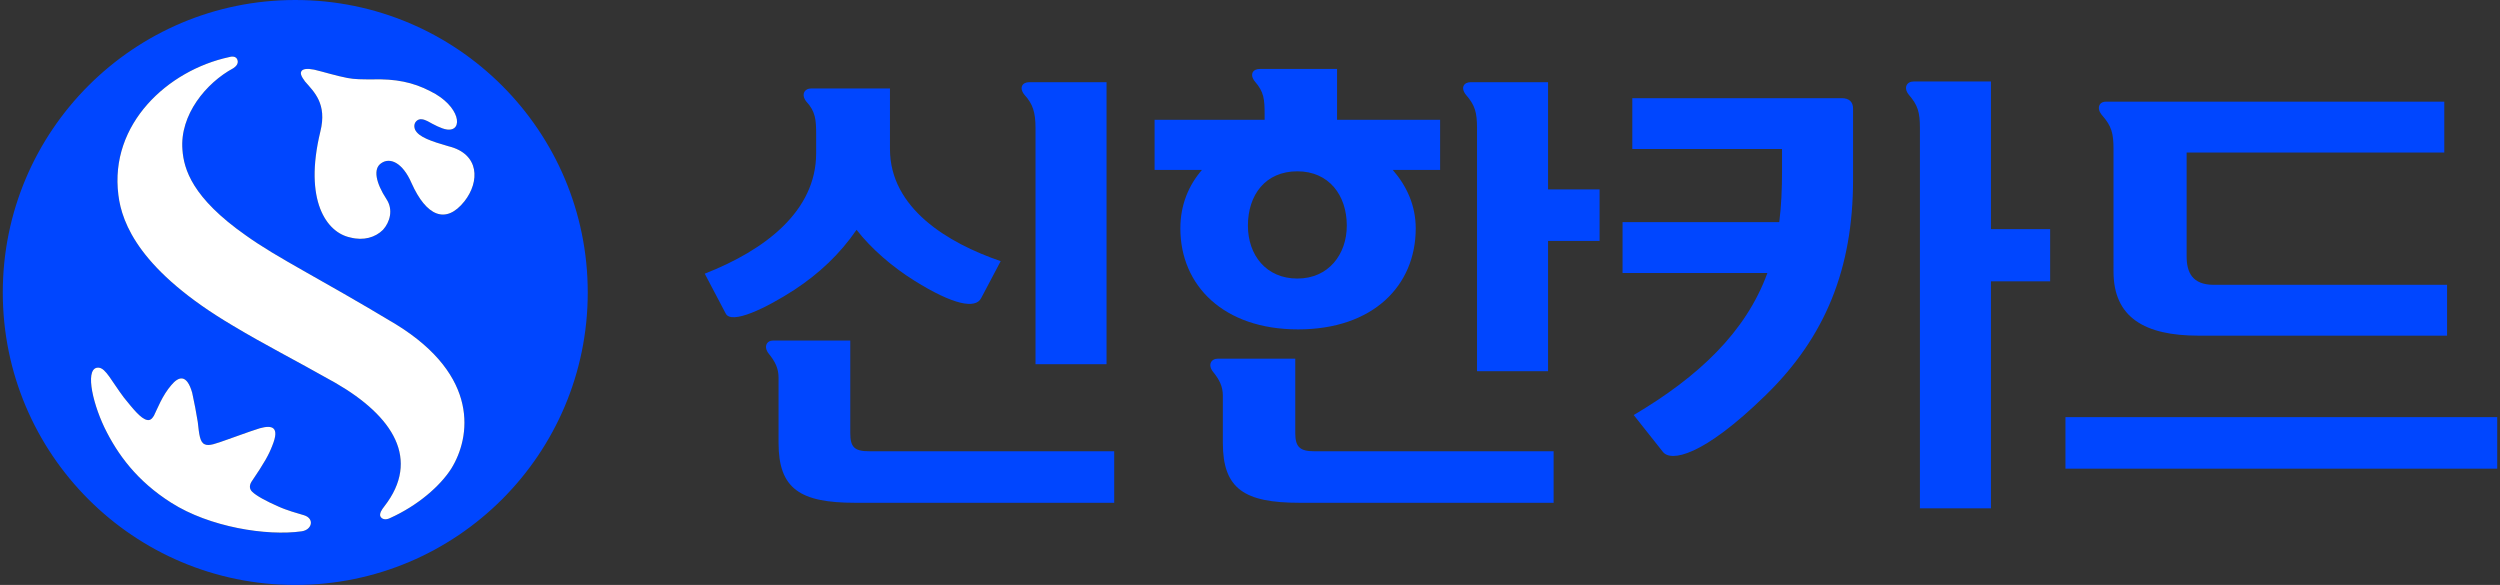
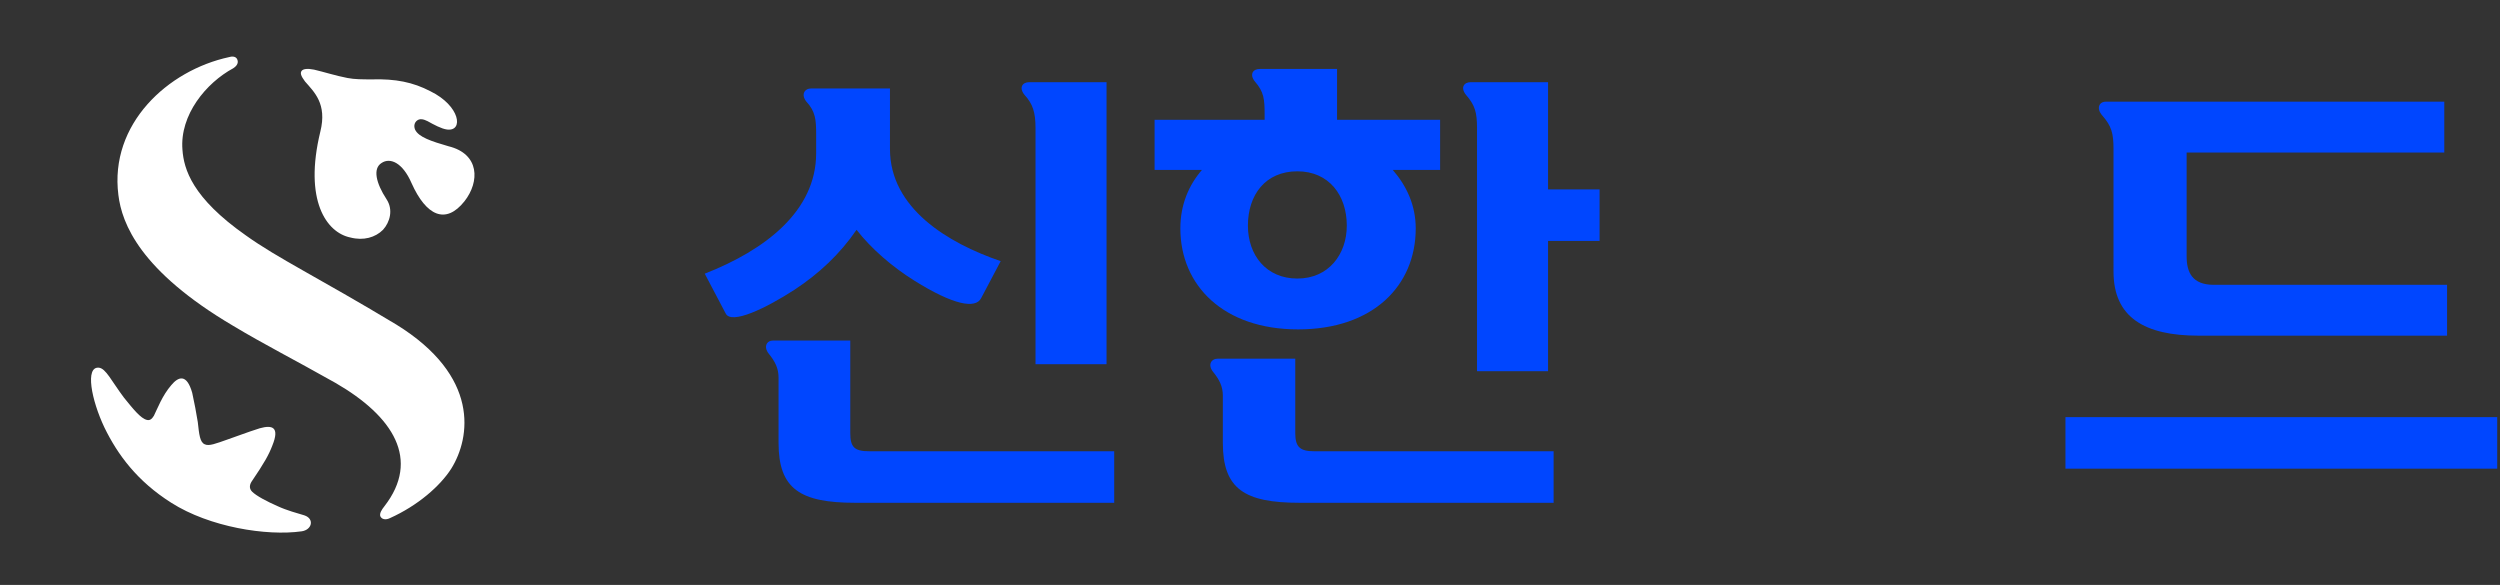
<svg xmlns="http://www.w3.org/2000/svg" version="1.1" id="XXXX-Logo-Only_xA0_Image_1_" x="0px" y="0px" viewBox="0 0 359 84" style="enable-background:new 0 0 359 84;" xml:space="preserve">
  <rect x="0" y="0" width="359" height="84" fill="#333333" stroke="none" />
  <style type="text/css">
	.st0{fill:#0046FF;}
	.st1{fill:#FFFFFF;}
</style>
  <g>
    <g>
      <g>
        <g>
          <g>
            <g>
-               <path class="st0" d="M42.4,0c-23.2,0-42,18.8-42,42c0,23.2,18.8,42,42,42c23.2,0,42-18.8,42-42C84.4,18.8,65.6,0,42.4,0z         M43.3,76.3c-5,0.7-13.2-0.6-18.7-4.1c-4.9-3.1-7.7-6.9-9.6-10.8c-1.9-4-2.8-8.8-0.8-8.6c1,0.1,1.8,1.9,3.6,4.3        c1.3,1.6,2.4,3,3.3,3.2c0.4,0.1,0.7-0.1,1-0.6c0.5-1,1.2-2.9,2.5-4.4c1-1.2,2.2-1.7,3,1.1c0.3,1.4,0.6,2.9,0.8,4.2        c0.2,1.8,0.3,2.9,1,3.2c0.6,0.3,1.6-0.1,3.3-0.7c1.2-0.4,2.7-1,4.6-1.6c1.8-0.5,2.9-0.2,1.8,2.5c-0.5,1.3-1.1,2.4-3,5.2        c-0.3,0.5-0.3,1,0.1,1.4c0.6,0.6,2.1,1.4,3.7,2.1c1.3,0.6,2.8,1,3.8,1.3C45.2,74.5,44.8,76.1,43.3,76.3z M64.8,67.3        c-1.6,2.5-4.8,5.3-8.8,7.1c-0.6,0.3-1.2,0.2-1.4-0.3c-0.1-0.4,0.2-0.9,0.6-1.4c5.2-6.7,1.3-12.9-7-17.7        C42,51.5,38,49.5,33.5,46.8C20.1,38.9,17.5,32.1,17,28c-1.3-10.2,7.1-17.9,15.9-19.8c0.3-0.1,1-0.2,1.2,0.4        c0.2,0.6-0.3,1-0.6,1.2c-3.9,2.1-7.7,6.7-7.3,11.7c0.2,2.8,1.4,6.9,9.1,12.3c4.6,3.3,10.3,6,21.6,12.8        C68.9,54,67.6,62.8,64.8,67.3z M66.7,28.9c-2.7,3.4-5.5,2.1-7.6-2.6c-1.3-3-3.1-3.7-4.3-2.9c-1.3,0.8-0.8,2.9,0.7,5.2        c1,1.5,0.5,3.3-0.5,4.4c-1.1,1.1-2.8,1.6-4.7,1.1c-3.4-0.7-6.7-5.3-4.3-15.2c1-4-0.9-5.7-2.2-7.2c-0.6-0.8-0.7-1.2-0.5-1.5        c0.2-0.3,0.8-0.4,1.8-0.2c1.3,0.3,3.2,0.9,4.8,1.2c1,0.2,2.2,0.2,3.5,0.2c3.4-0.1,5.9,0.4,8.4,1.7c4.3,2.1,4.8,5.8,2.4,5.5        c-0.8-0.1-1.9-0.7-2.8-1.2c-0.6-0.3-1.1-0.4-1.5-0.1c-0.4,0.3-0.5,0.8-0.3,1.3c0.5,1.1,2.4,1.7,4.8,2.4        C68.9,22.1,68.9,26.1,66.7,28.9z" />
-             </g>
+               </g>
            <g>
              <path class="st1" d="M43.3,76.3c-5,0.7-13.2-0.6-18.7-4.1c-4.9-3.1-7.7-6.9-9.6-10.8c-1.9-4-2.8-8.8-0.8-8.6        c1,0.1,1.8,1.9,3.6,4.3c1.3,1.6,2.4,3,3.3,3.2c0.4,0.1,0.7-0.1,1-0.6c0.5-1,1.2-2.9,2.5-4.4c1-1.2,2.2-1.7,3,1.1        c0.3,1.4,0.6,2.9,0.8,4.2c0.2,1.8,0.3,2.9,1,3.2c0.6,0.3,1.6-0.1,3.3-0.7c1.2-0.4,2.7-1,4.6-1.6c1.8-0.5,2.9-0.2,1.8,2.5        c-0.5,1.3-1.1,2.4-3,5.2c-0.3,0.5-0.3,1,0.1,1.4c0.6,0.6,2.1,1.4,3.7,2.1c1.3,0.6,2.8,1,3.8,1.3        C45.2,74.5,44.8,76.1,43.3,76.3z M64.8,67.3c-1.6,2.5-4.8,5.3-8.8,7.1c-0.6,0.3-1.2,0.2-1.4-0.3c-0.1-0.4,0.2-0.9,0.6-1.4        c5.2-6.7,1.3-12.9-7-17.7C42,51.5,38,49.5,33.5,46.8C20.1,38.9,17.5,32.1,17,28c-1.3-10.2,7.1-17.9,15.9-19.8        c0.3-0.1,1-0.2,1.2,0.4c0.2,0.6-0.3,1-0.6,1.2c-3.9,2.1-7.7,6.7-7.3,11.7c0.2,2.8,1.4,6.9,9.1,12.3c4.6,3.3,10.3,6,21.6,12.8        C68.9,54,67.6,62.8,64.8,67.3z M66.7,28.9c-2.7,3.4-5.5,2.1-7.6-2.6c-1.3-3-3.1-3.7-4.3-2.9c-1.3,0.8-0.8,2.9,0.7,5.2        c1,1.5,0.5,3.3-0.5,4.4c-1.1,1.1-2.8,1.6-4.7,1.1c-3.4-0.7-6.7-5.3-4.3-15.2c1-4-0.9-5.7-2.2-7.2c-0.6-0.8-0.7-1.2-0.5-1.5        c0.2-0.3,0.8-0.4,1.8-0.2c1.3,0.3,3.2,0.9,4.8,1.2c1,0.2,2.2,0.2,3.5,0.2c3.4-0.1,5.9,0.4,8.4,1.7c4.3,2.1,4.8,5.8,2.4,5.5        c-0.8-0.1-1.9-0.7-2.8-1.2c-0.6-0.3-1.1-0.4-1.5-0.1c-0.4,0.3-0.5,0.8-0.3,1.3c0.5,1.1,2.4,1.7,4.8,2.4        C68.9,22.1,68.9,26.1,66.7,28.9z" />
            </g>
          </g>
        </g>
      </g>
    </g>
    <g>
      <g>
        <path class="st0" d="M117.2,19.3c0-2.1-0.1-3.3-1.4-4.7c-0.8-1-0.3-1.9,0.7-1.9h11.3v8.7c0,8.5,8.3,13.5,15.9,16.1l-2.8,5.3     c-0.8,1.6-4,1-9.6-2.5c-3.2-2-6.2-4.6-8.3-7.3c-2.4,3.5-5.4,6.3-8.9,8.6c-4,2.6-9.1,5.1-9.9,3.4l-3-5.7c8.7-3.4,16-9,16-17.3     V19.3z M160,64.8v7.4h-37.2c-7.9,0-11-2-11-8.6v-9.4c0-1.3-0.5-2.3-1.4-3.4c-0.8-1-0.3-1.9,0.6-1.9h11.1v13.3     c0,2,0.6,2.6,2.7,2.6H160z M148.7,52.2V18.4c0-2.3-0.4-3.5-1.6-4.8c-0.8-1-0.3-1.8,0.7-1.8h11.1v40.5H148.7z" />
        <path class="st0" d="M181.6,16.5c0-2.3-0.1-3.3-1.4-4.8c-0.8-1-0.3-1.8,0.7-1.8H192v7.3h14.8v7.2h-6.8c2,2.3,3.3,5.1,3.3,8.4     c0,8.2-6.1,14.5-16.9,14.5c-10.7,0-16.9-6.3-16.9-14.5c0-3.4,1.2-6.2,3.1-8.4h-6.8v-7.2h15.8V16.5z M223.1,64.8v7.4h-36.5     c-7.9,0-11-2-11-8.6v-6.8c0-1.3-0.5-2.3-1.4-3.4c-0.8-1-0.3-1.9,0.7-1.9h11.1v10.7c0,2,0.7,2.6,2.7,2.6H223.1z M186.3,40     c4.5,0,7.1-3.5,7.1-7.6c0-4.4-2.6-7.8-7.1-7.8c-4.6,0-7.1,3.4-7.1,7.8C179.2,36.6,181.8,40,186.3,40z M212.1,53.1V18.4     c0-2.3-0.3-3.3-1.6-4.8c-0.8-1-0.3-1.8,0.7-1.8h11.1v15.4h7.4v7.4h-7.4v18.7H212.1z" />
-         <path class="st0" d="M266.1,25.8c0,12.8-4,22.6-12.5,30.9c-9.2,9-13.7,9.6-14.8,8.2l-4.2-5.3c9.3-5.5,16.1-11.9,19.2-20.4H233     v-7.3h22.5c0.3-2.3,0.4-4.8,0.4-7.4v-3.1h-21.5v-7.3h30.1c1,0,1.6,0.5,1.6,1.5V25.8z M275.7,73V18.4c0-2.3-0.3-3.3-1.6-4.8     c-0.8-1-0.3-1.9,0.7-1.9h11.1v21.2h8.5v7.5h-8.5V73H275.7z" />
        <path class="st0" d="M358.6,59.9v7.4h-62v-7.4H358.6z M302.4,14.6h48.6v7.3h-37v14.9c0,2.3,0.8,4.1,3.9,4.1h33.5v7.3h-35.7     c-7.7,0-12.2-2.6-12.2-9.2V21.4c0-2.3-0.3-3.3-1.6-4.8C301,15.6,301.4,14.6,302.4,14.6z" />
      </g>
    </g>
  </g>
</svg>